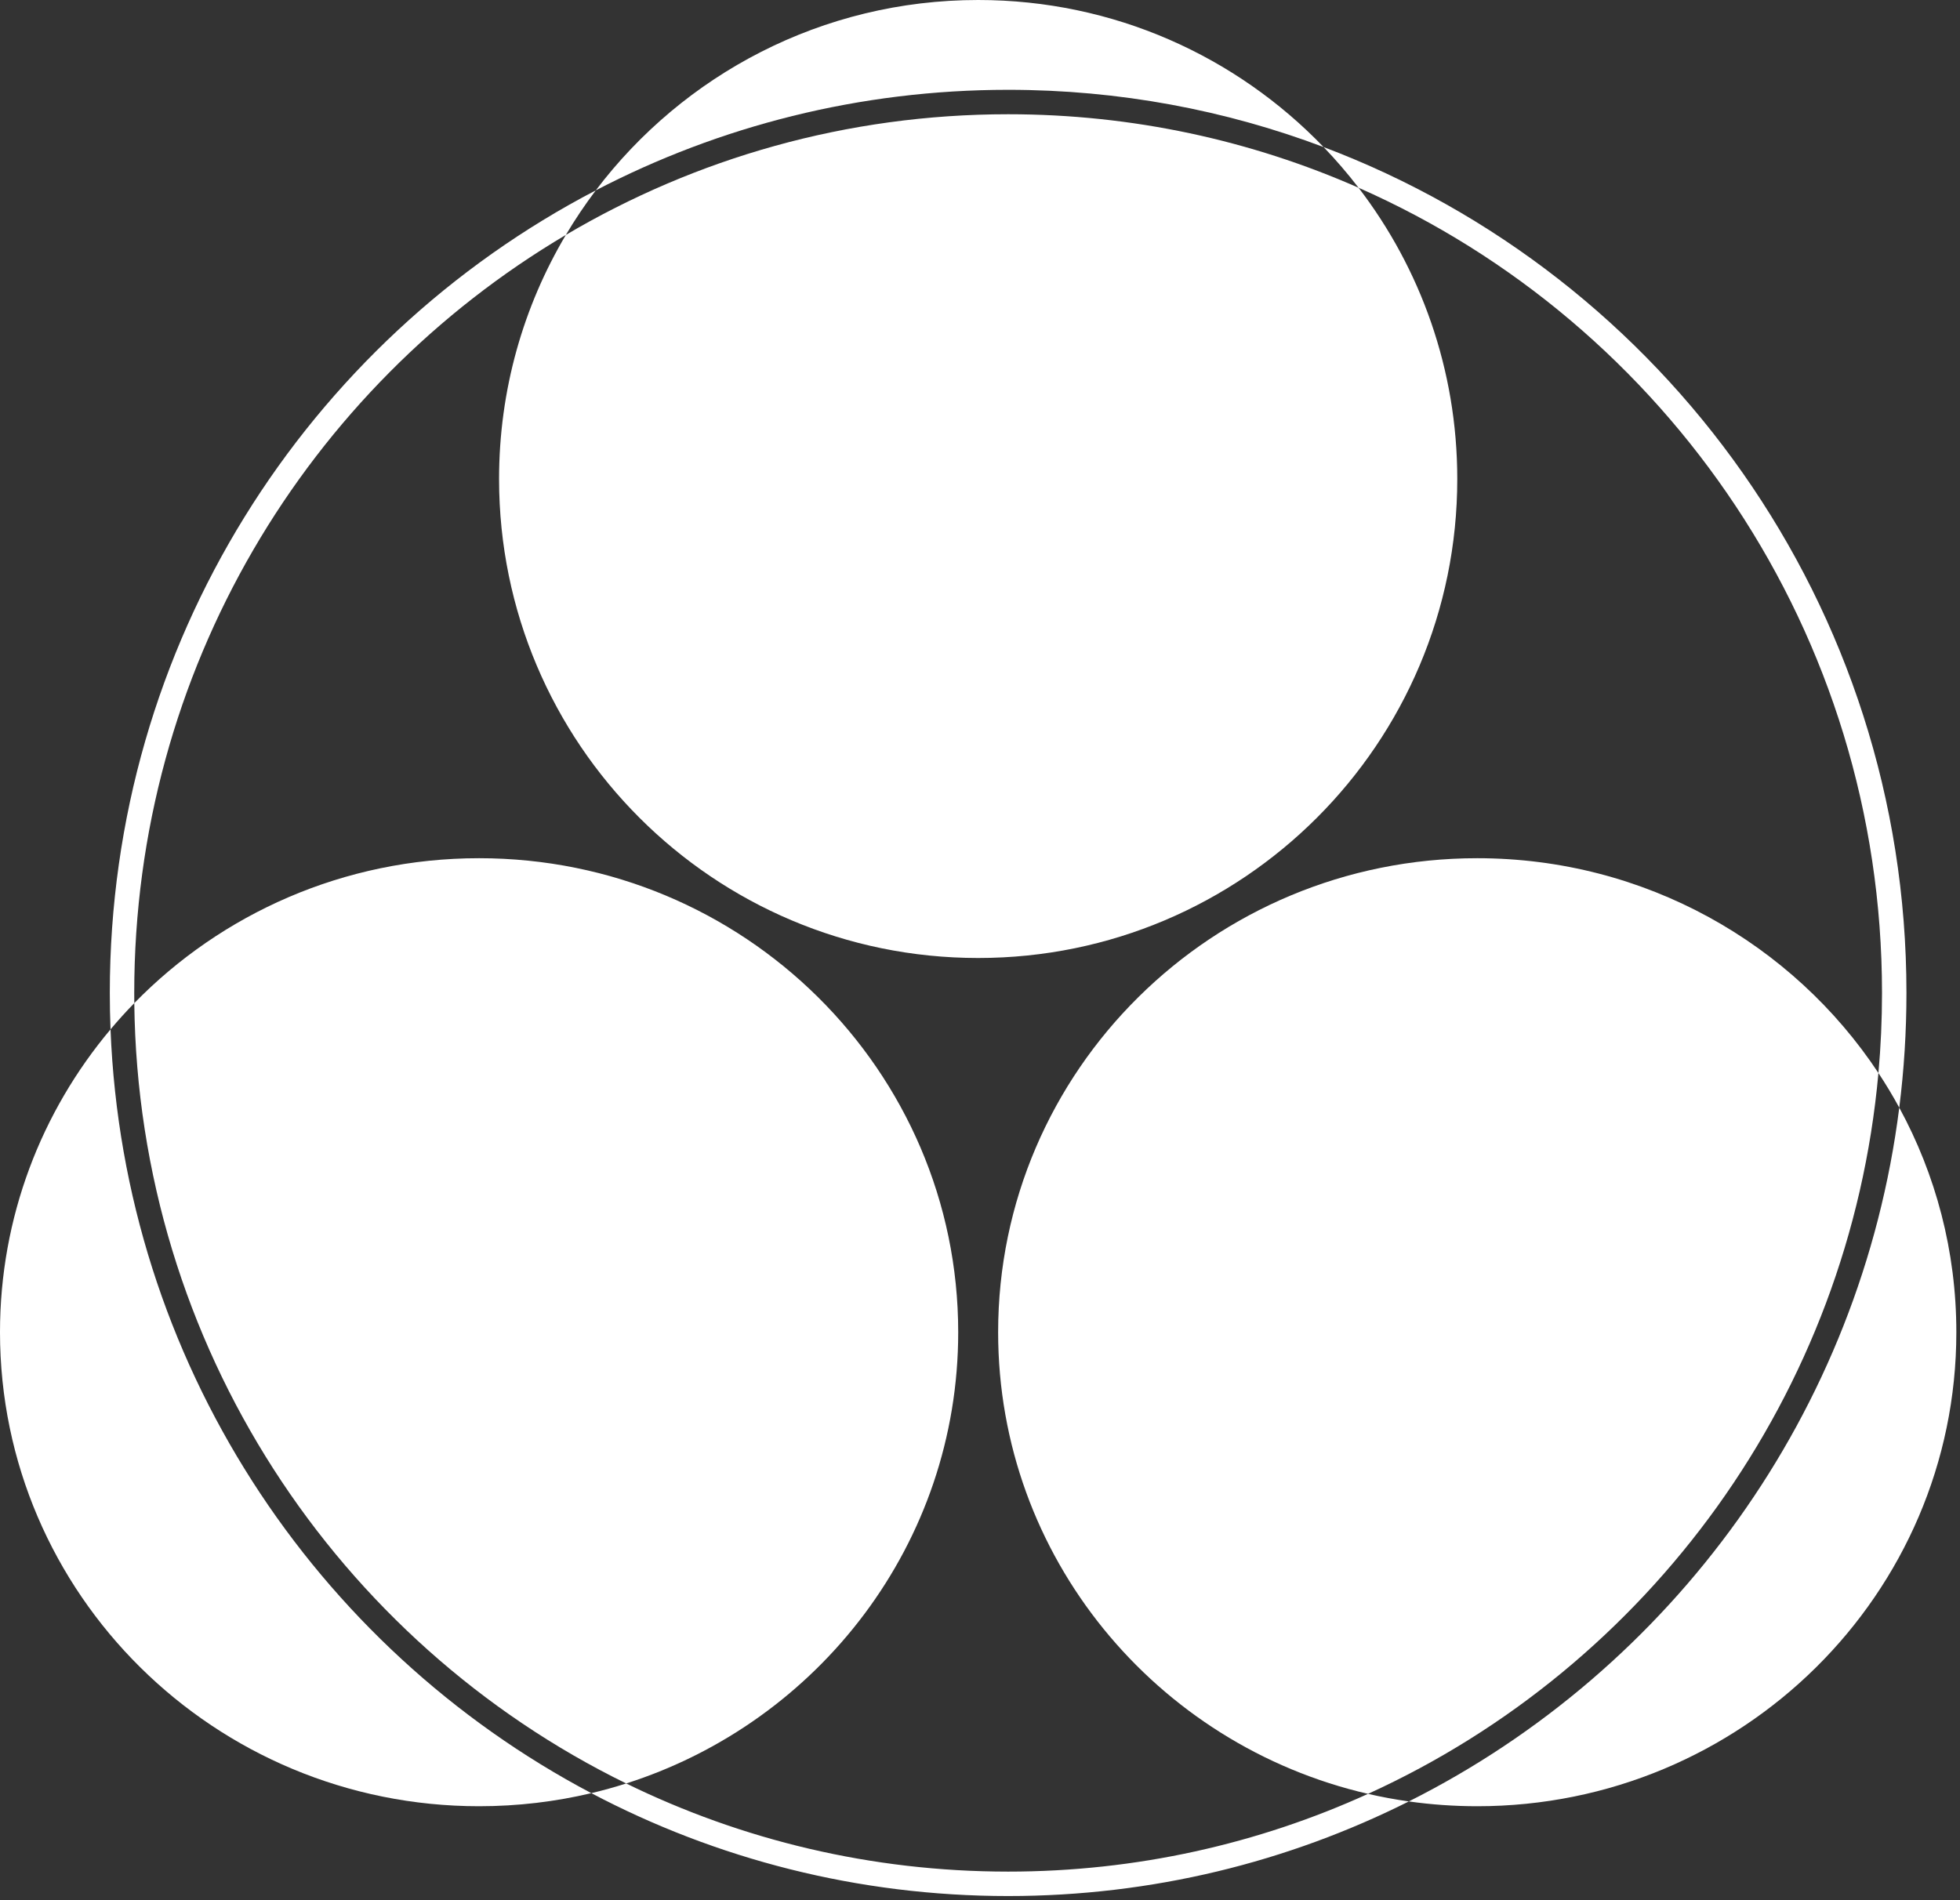
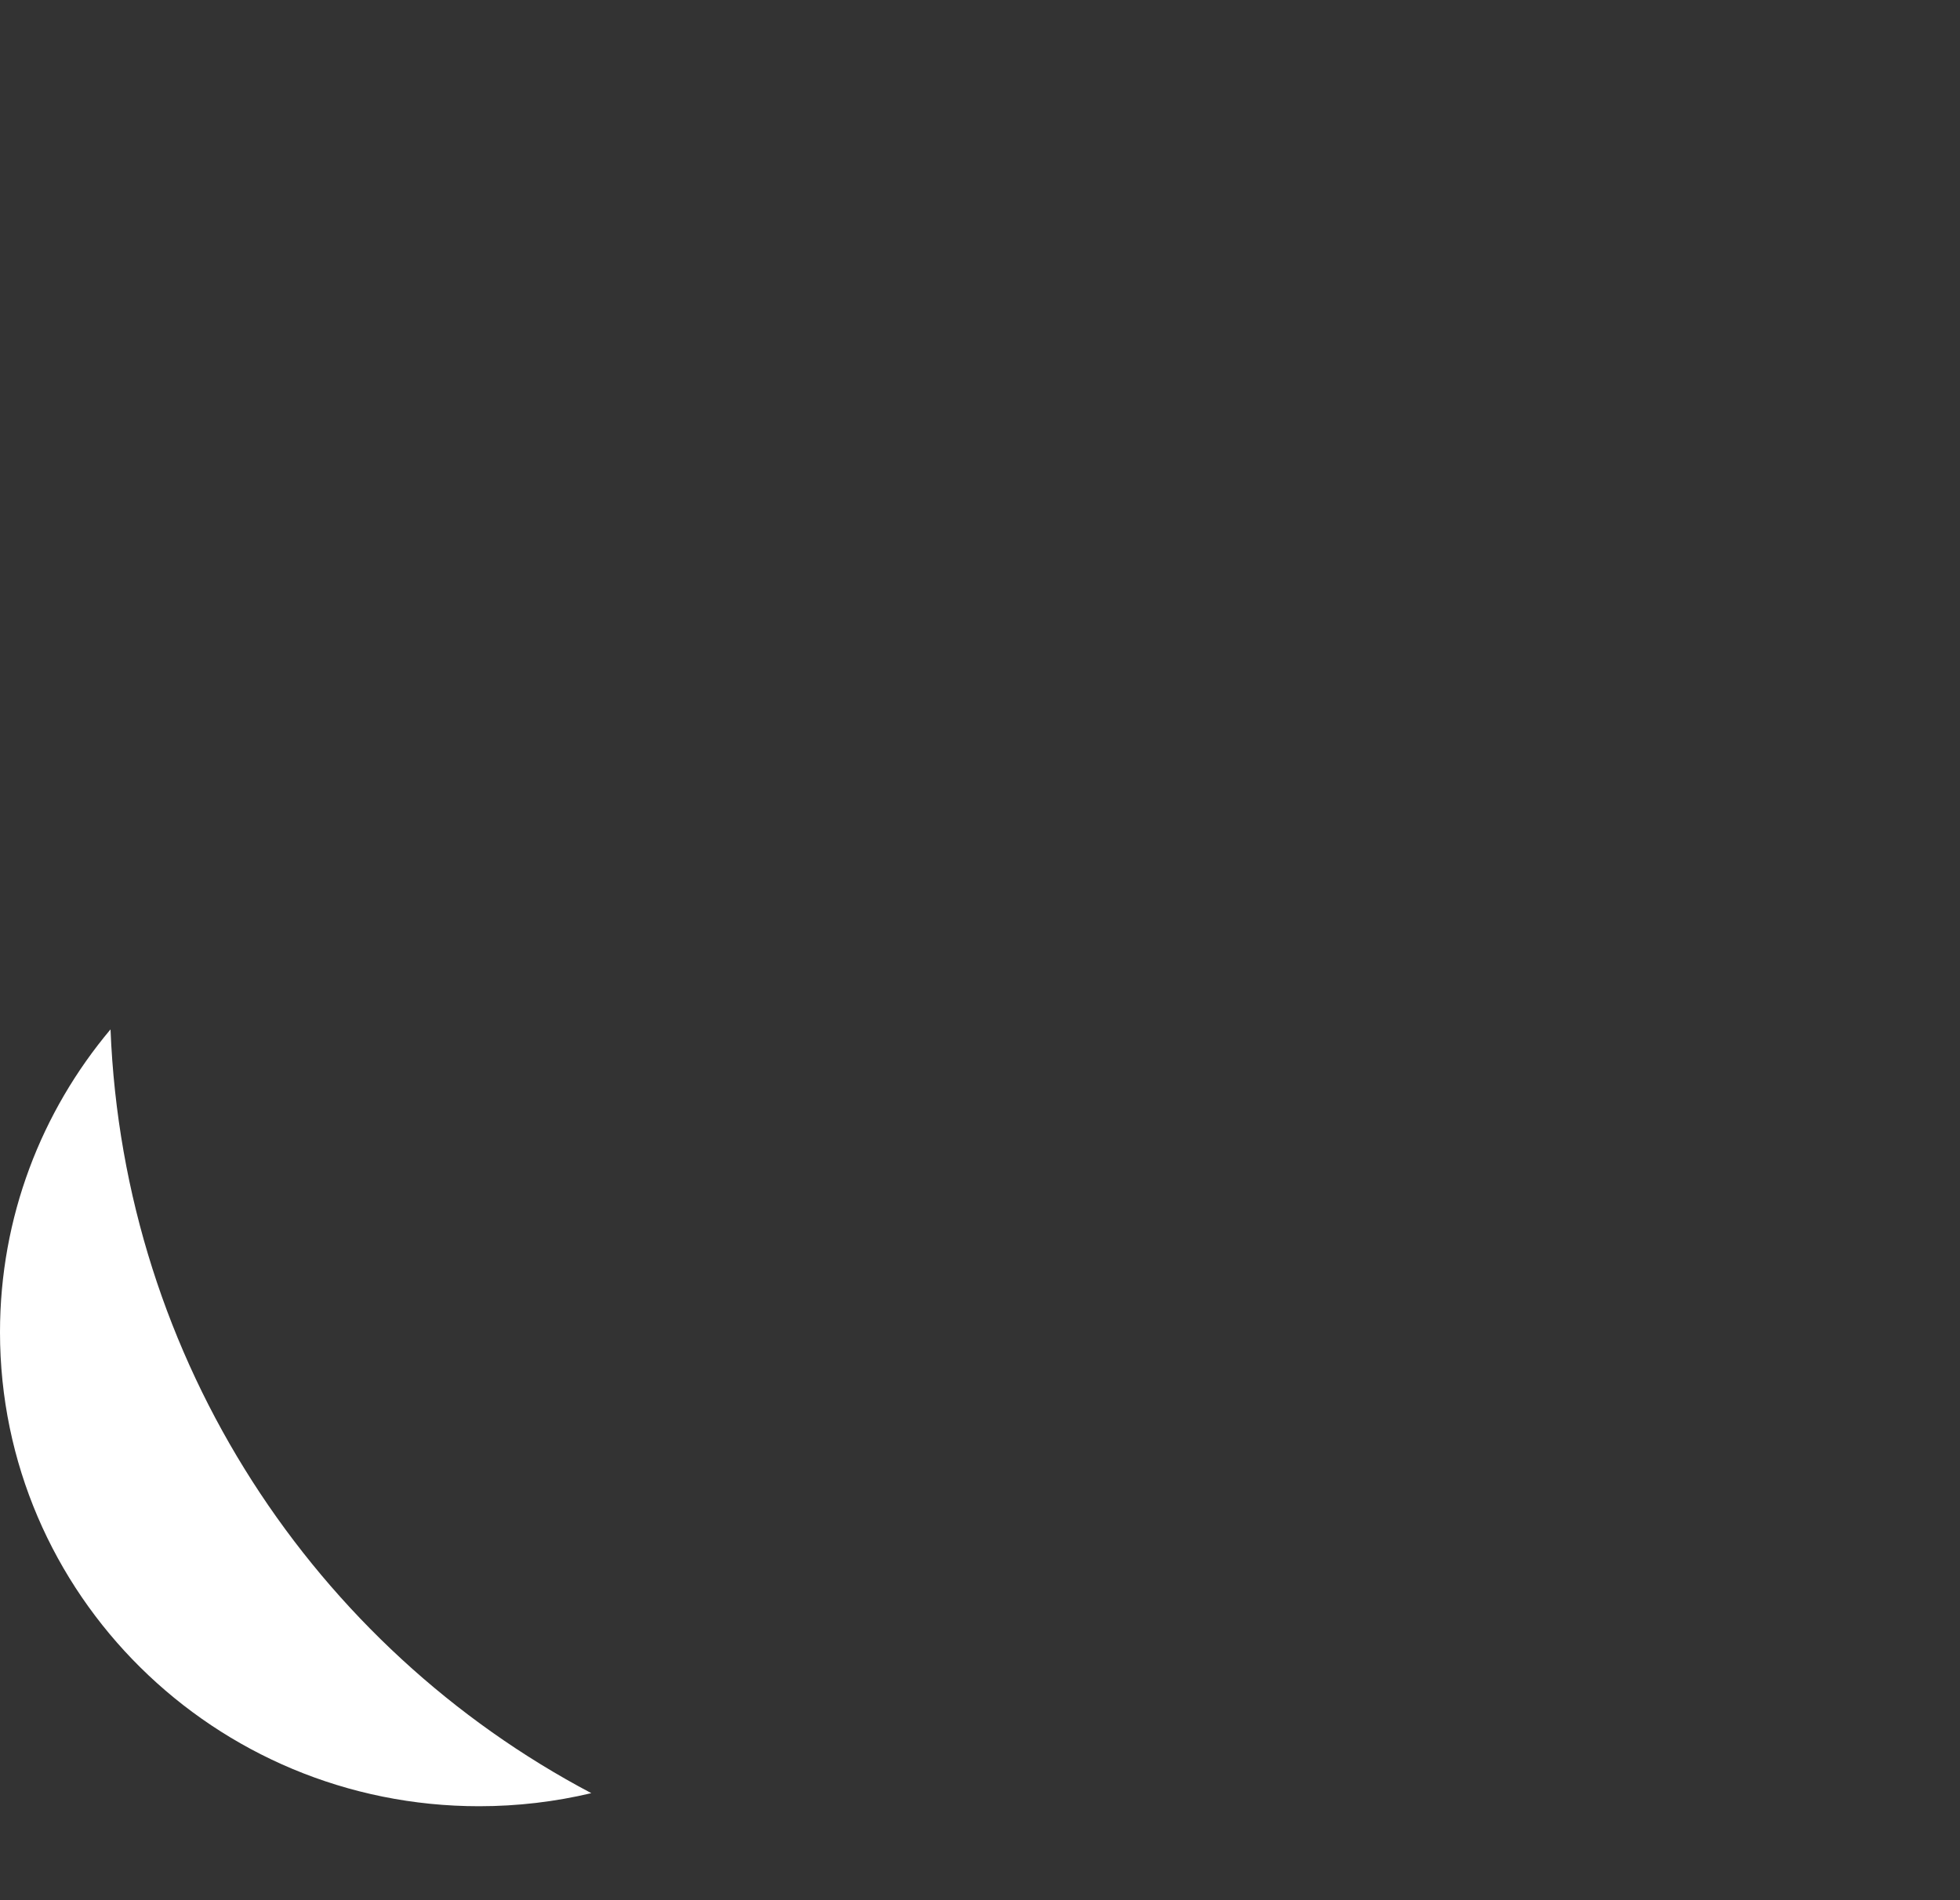
<svg xmlns="http://www.w3.org/2000/svg" fill="none" viewBox="0 0 462 448" height="448" width="462">
  <rect x="0" y="0" width="462" height="448" fill="#333333" stroke="none" />
-   <path fill="white" d="M230.569 225.863C292.939 225.863 343.501 175.302 343.501 112.932C343.501 87.1 334.828 63.294 320.235 44.267C294.945 33.12 267.004 26.935 237.629 26.935C199.594 26.935 163.961 37.304 133.377 55.389C135.537 51.749 137.895 48.241 140.437 44.88C72.389 80.294 25.883 151.735 25.883 234.098C25.883 236.976 25.939 239.84 26.052 242.69C27.843 240.559 29.712 238.494 31.655 236.501C32.57 317.445 79.635 387.213 147.605 420.481C193.012 406 225.863 363.842 225.863 314.091C225.863 252.371 175.302 202.336 112.932 202.336C81.017 202.336 52.194 215.438 31.655 236.501C31.646 235.701 31.642 234.9 31.642 234.098C31.642 157.928 72.51 91.38 133.377 55.389C123.379 72.24 117.637 91.916 117.637 112.932C117.637 175.302 168.198 225.863 230.569 225.863Z" />
-   <path fill="white" d="M348.206 202.336C387.784 202.336 422.606 222.483 442.772 252.979C435.958 328.839 388.487 392.882 322.465 422.931C272.497 411.403 235.274 367.049 235.274 314.091C235.274 252.371 285.836 202.336 348.206 202.336Z" />
-   <path fill="white" d="M447.684 261.144C438.629 332.973 393.985 393.641 332.083 424.716C328.83 424.256 325.622 423.659 322.465 422.931C296.592 434.706 267.87 441.261 237.63 441.261C205.352 441.261 174.804 433.794 147.605 420.481C144.907 421.341 142.166 422.104 139.384 422.764C168.746 438.257 202.17 447.021 237.63 447.021C271.571 447.021 303.648 438.991 332.083 424.716C337.349 425.461 342.732 425.847 348.206 425.847C410.577 425.847 461.138 375.812 461.138 314.091C461.138 294.934 456.267 276.903 447.684 261.144Z" />
  <path fill="white" d="M139.384 422.764C74.279 388.414 29.142 320.988 26.052 242.69C9.784 262.054 0 286.942 0 314.091C0 375.812 50.561 425.847 112.932 425.847C122.041 425.847 130.899 424.779 139.384 422.764Z" />
-   <path fill="white" d="M237.629 21.175C263.796 21.175 288.854 25.947 311.99 34.674C291.442 13.301 262.559 0 230.569 0C193.754 0 161.053 17.616 140.437 44.88C169.544 29.731 202.593 21.175 237.629 21.175Z" />
-   <path fill="white" d="M443.617 234.098C443.617 149.213 392.862 76.278 320.235 44.267C317.665 40.916 314.912 37.714 311.99 34.674C392.252 64.95 449.377 142.816 449.377 234.098C449.377 243.26 448.801 252.287 447.684 261.144C446.161 258.349 444.522 255.625 442.772 252.979C443.331 246.761 443.617 240.463 443.617 234.098Z" />
</svg>